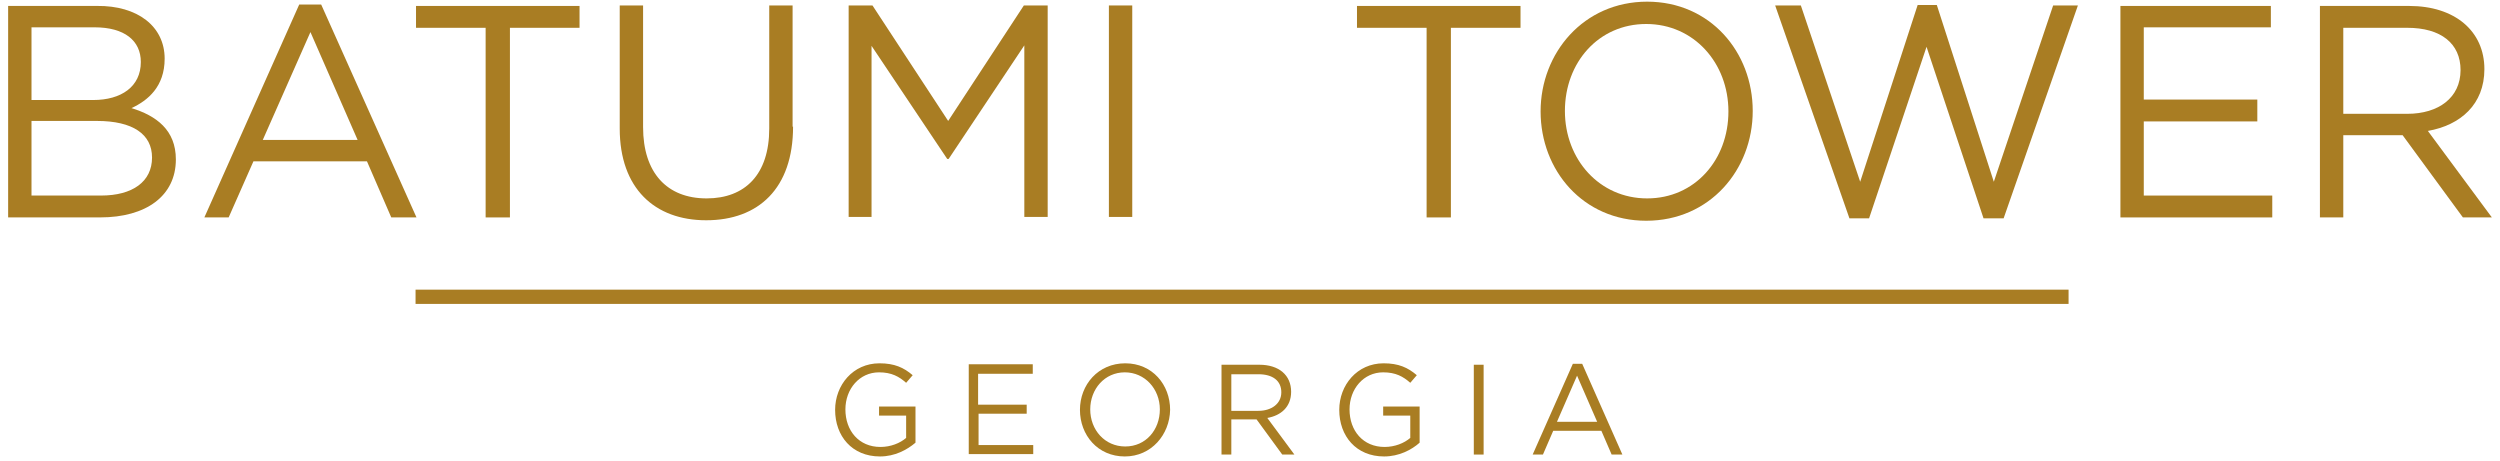
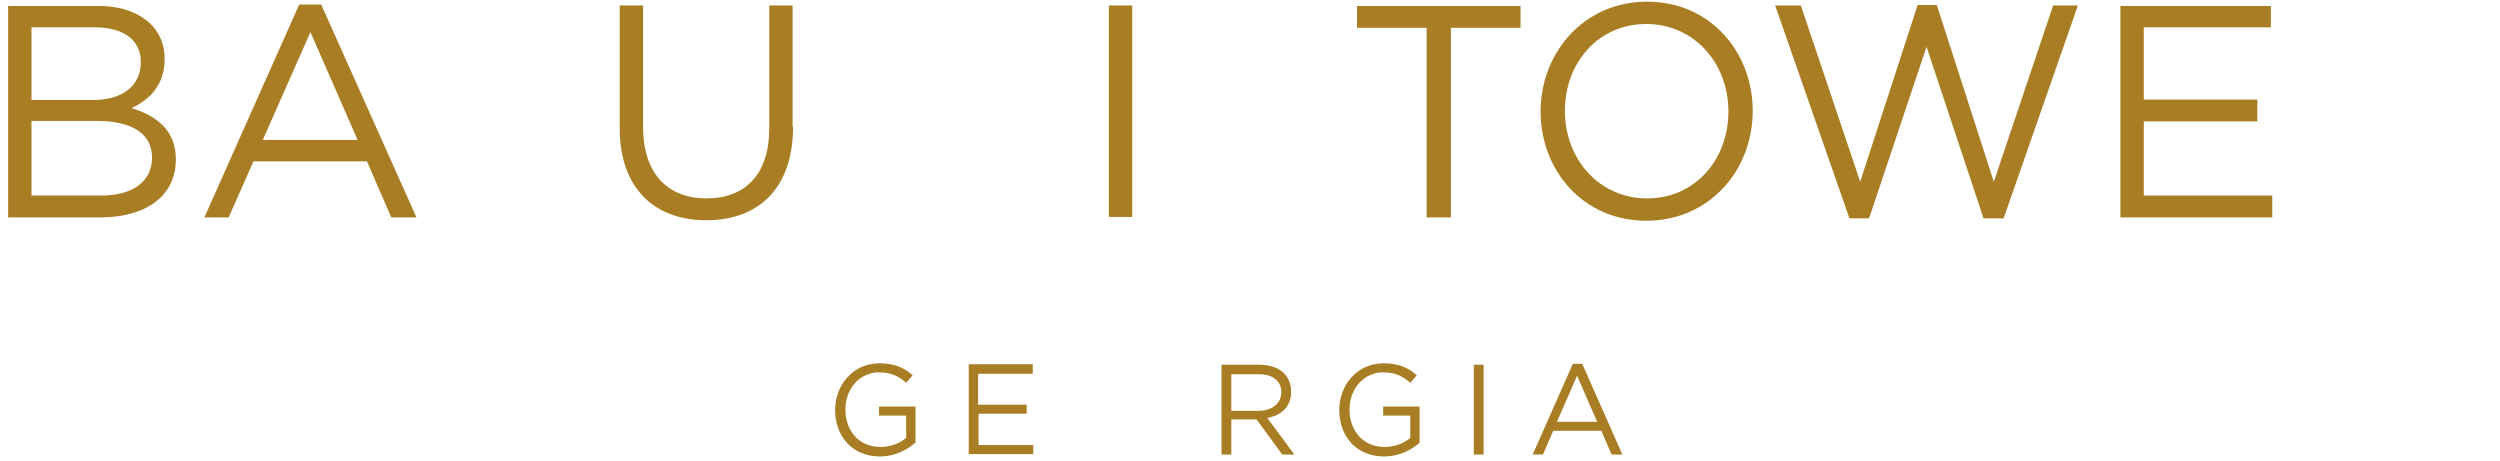
<svg xmlns="http://www.w3.org/2000/svg" width="266" height="49" viewBox="0 0 266 49" fill="none">
  <path d="M17.519 6.243C17.519 9.227 15.729 10.694 13.99 11.503C16.624 12.311 18.712 13.829 18.712 16.963C18.712 20.857 15.531 23.132 10.659 23.132H0.866V0.631H10.311C14.636 0.581 17.519 2.805 17.519 6.243ZM14.984 6.597C14.984 4.323 13.244 2.907 10.062 2.907H3.351V10.642H9.913C12.896 10.642 14.984 9.227 14.984 6.597ZM16.177 16.761C16.177 14.284 14.139 12.868 10.311 12.868H3.351V20.806H10.758C14.089 20.806 16.177 19.34 16.177 16.761Z" fill="#A97D23" />
  <path d="M44.314 23.133H41.63L39.045 17.166H26.965L24.33 23.133H21.745L31.837 0.481H34.173L44.314 23.133ZM33.03 3.413L27.959 14.891H38.051L33.03 3.413Z" fill="#A97D23" />
-   <path d="M54.206 23.134H51.671V2.958H44.264V0.633H61.663V2.958H54.256V23.134H54.206Z" fill="#A97D23" />
  <path d="M84.382 13.475C84.382 20.048 80.703 23.436 75.135 23.436C69.667 23.436 65.939 20.048 65.939 13.677V0.581H68.424V13.525C68.424 18.379 70.96 21.11 75.185 21.11C79.261 21.11 81.847 18.581 81.847 13.677V0.581H84.332V13.475H84.382Z" fill="#A97D23" />
-   <path d="M100.934 16.913H100.785L92.732 4.878V23.082H90.296V0.581H92.831L100.885 12.868L108.938 0.581H111.473V23.082H108.988V4.828L100.934 16.913Z" fill="#A97D23" />
  <path d="M120.472 0.581V23.082H117.986V0.581H120.472Z" fill="#A97D23" />
  <path d="M154.325 23.134H151.791V2.958H144.383V0.633H161.783V2.958H154.375V23.134H154.325Z" fill="#A97D23" />
  <path d="M175.155 23.487C168.444 23.487 163.92 18.127 163.92 11.857C163.92 5.637 168.494 0.177 175.255 0.177C181.966 0.177 186.49 5.537 186.49 11.806C186.49 18.076 181.916 23.487 175.155 23.487ZM175.155 2.553C170.085 2.553 166.506 6.648 166.506 11.806C166.506 16.965 170.184 21.11 175.255 21.11C180.325 21.11 183.904 17.015 183.904 11.857C183.904 6.7 180.226 2.553 175.155 2.553Z" fill="#A97D23" />
  <path d="M204.039 0.53H206.077L212.142 19.34L218.455 0.581H221.089L213.185 23.234H211.048L204.984 4.98L198.869 23.234H196.78L188.877 0.581H191.61L197.924 19.34L204.039 0.53Z" fill="#A97D23" />
  <path d="M241.62 2.908H228.098V10.594H240.179V12.919H228.098V20.807H241.769V23.134H225.613V0.633H241.62V2.908Z" fill="#A97D23" />
-   <path d="M262.053 23.134L255.64 14.386H249.326V23.134H246.84V0.633H256.335C261.207 0.633 264.339 3.312 264.339 7.357C264.339 11.099 261.803 13.323 258.324 13.93L265.134 23.134H262.053ZM256.137 2.958H249.326V12.11H256.137C259.467 12.11 261.803 10.39 261.803 7.458C261.803 4.626 259.716 2.958 256.137 2.958Z" fill="#A97D23" />
  <path d="M93.63 48.567C90.647 48.567 88.857 46.392 88.857 43.611C88.857 40.982 90.746 38.656 93.58 38.656C95.171 38.656 96.165 39.112 97.109 39.921L96.413 40.73C95.668 40.072 94.872 39.617 93.53 39.617C91.442 39.617 89.951 41.387 89.951 43.561C89.951 45.836 91.393 47.556 93.679 47.556C94.773 47.556 95.767 47.151 96.413 46.595V44.218H93.53V43.257H97.408V47.101C96.513 47.858 95.221 48.567 93.63 48.567Z" fill="#A97D23" />
  <path d="M109.836 39.77H104.07V43.057H109.24V44.018H104.119V47.354H109.936V48.315H103.075V38.758H109.886V39.77H109.836Z" fill="#A97D23" />
-   <path d="M119.679 48.567C116.796 48.567 114.907 46.292 114.907 43.611C114.907 40.932 116.846 38.656 119.729 38.656C122.612 38.656 124.501 40.932 124.501 43.611C124.451 46.242 122.513 48.567 119.679 48.567ZM119.679 39.617C117.542 39.617 116.001 41.387 116.001 43.561C116.001 45.735 117.542 47.505 119.729 47.505C121.916 47.505 123.408 45.735 123.408 43.561C123.408 41.387 121.817 39.617 119.679 39.617Z" fill="#A97D23" />
  <path d="M136.432 48.364L133.697 44.622H131.013V48.364H129.969V38.808H133.995C136.084 38.808 137.376 39.919 137.376 41.689C137.376 43.307 136.283 44.218 134.841 44.47L137.723 48.364H136.432ZM133.896 39.819H131.013V43.713H133.896C135.288 43.713 136.332 42.954 136.332 41.741C136.332 40.526 135.437 39.819 133.896 39.819Z" fill="#A97D23" />
  <path d="M147.27 48.567C144.287 48.567 142.497 46.392 142.497 43.611C142.497 40.982 144.386 38.656 147.22 38.656C148.811 38.656 149.804 39.112 150.749 39.921L150.053 40.73C149.308 40.072 148.513 39.617 147.169 39.617C145.082 39.617 143.59 41.387 143.59 43.561C143.59 45.836 145.032 47.556 147.319 47.556C148.412 47.556 149.407 47.151 150.053 46.595V44.218H147.169V43.257H151.048V47.101C150.202 47.858 148.861 48.567 147.27 48.567Z" fill="#A97D23" />
  <path d="M157.857 38.808V48.364H156.813V38.808H157.857Z" fill="#A97D23" />
  <path d="M172.621 48.365H171.478L170.385 45.836H165.263L164.169 48.365H163.076L167.352 38.708H168.346L172.621 48.365ZM167.799 39.972L165.662 44.877H169.937L167.799 39.972Z" fill="#A97D23" />
-   <path d="M220.096 30.819H44.215V32.336H220.096V30.819Z" fill="#A97D23" />
</svg>